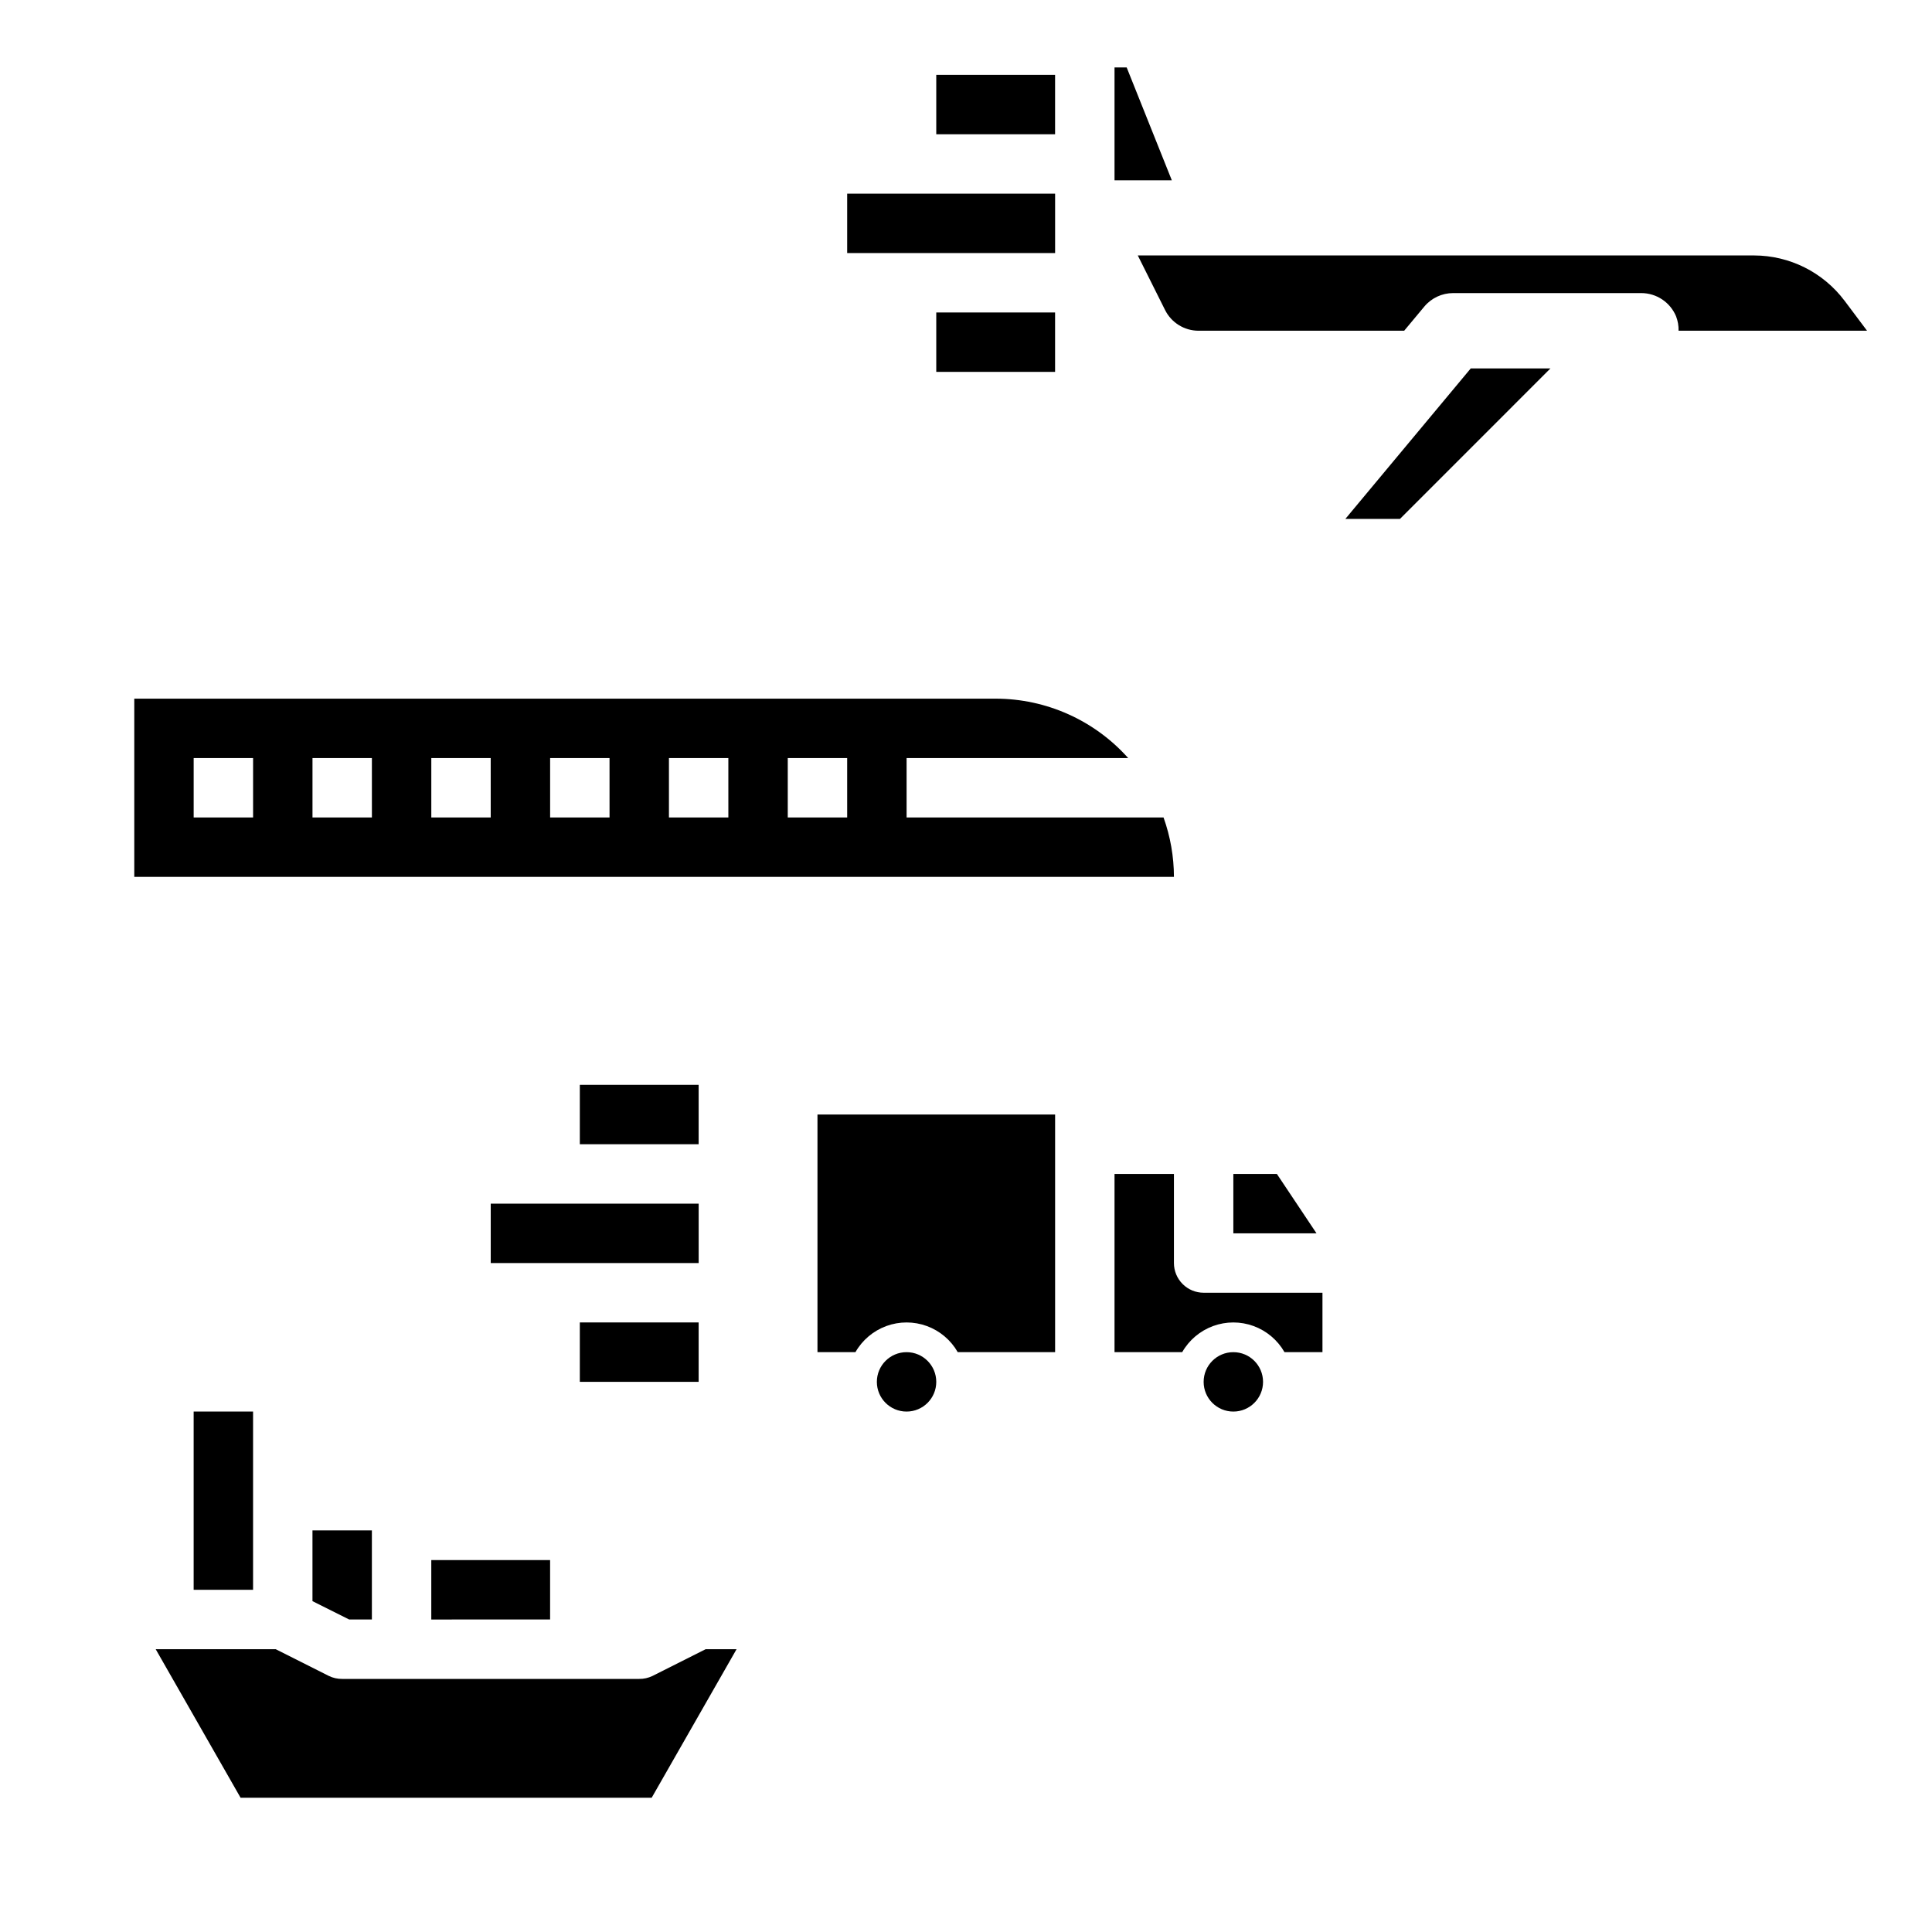
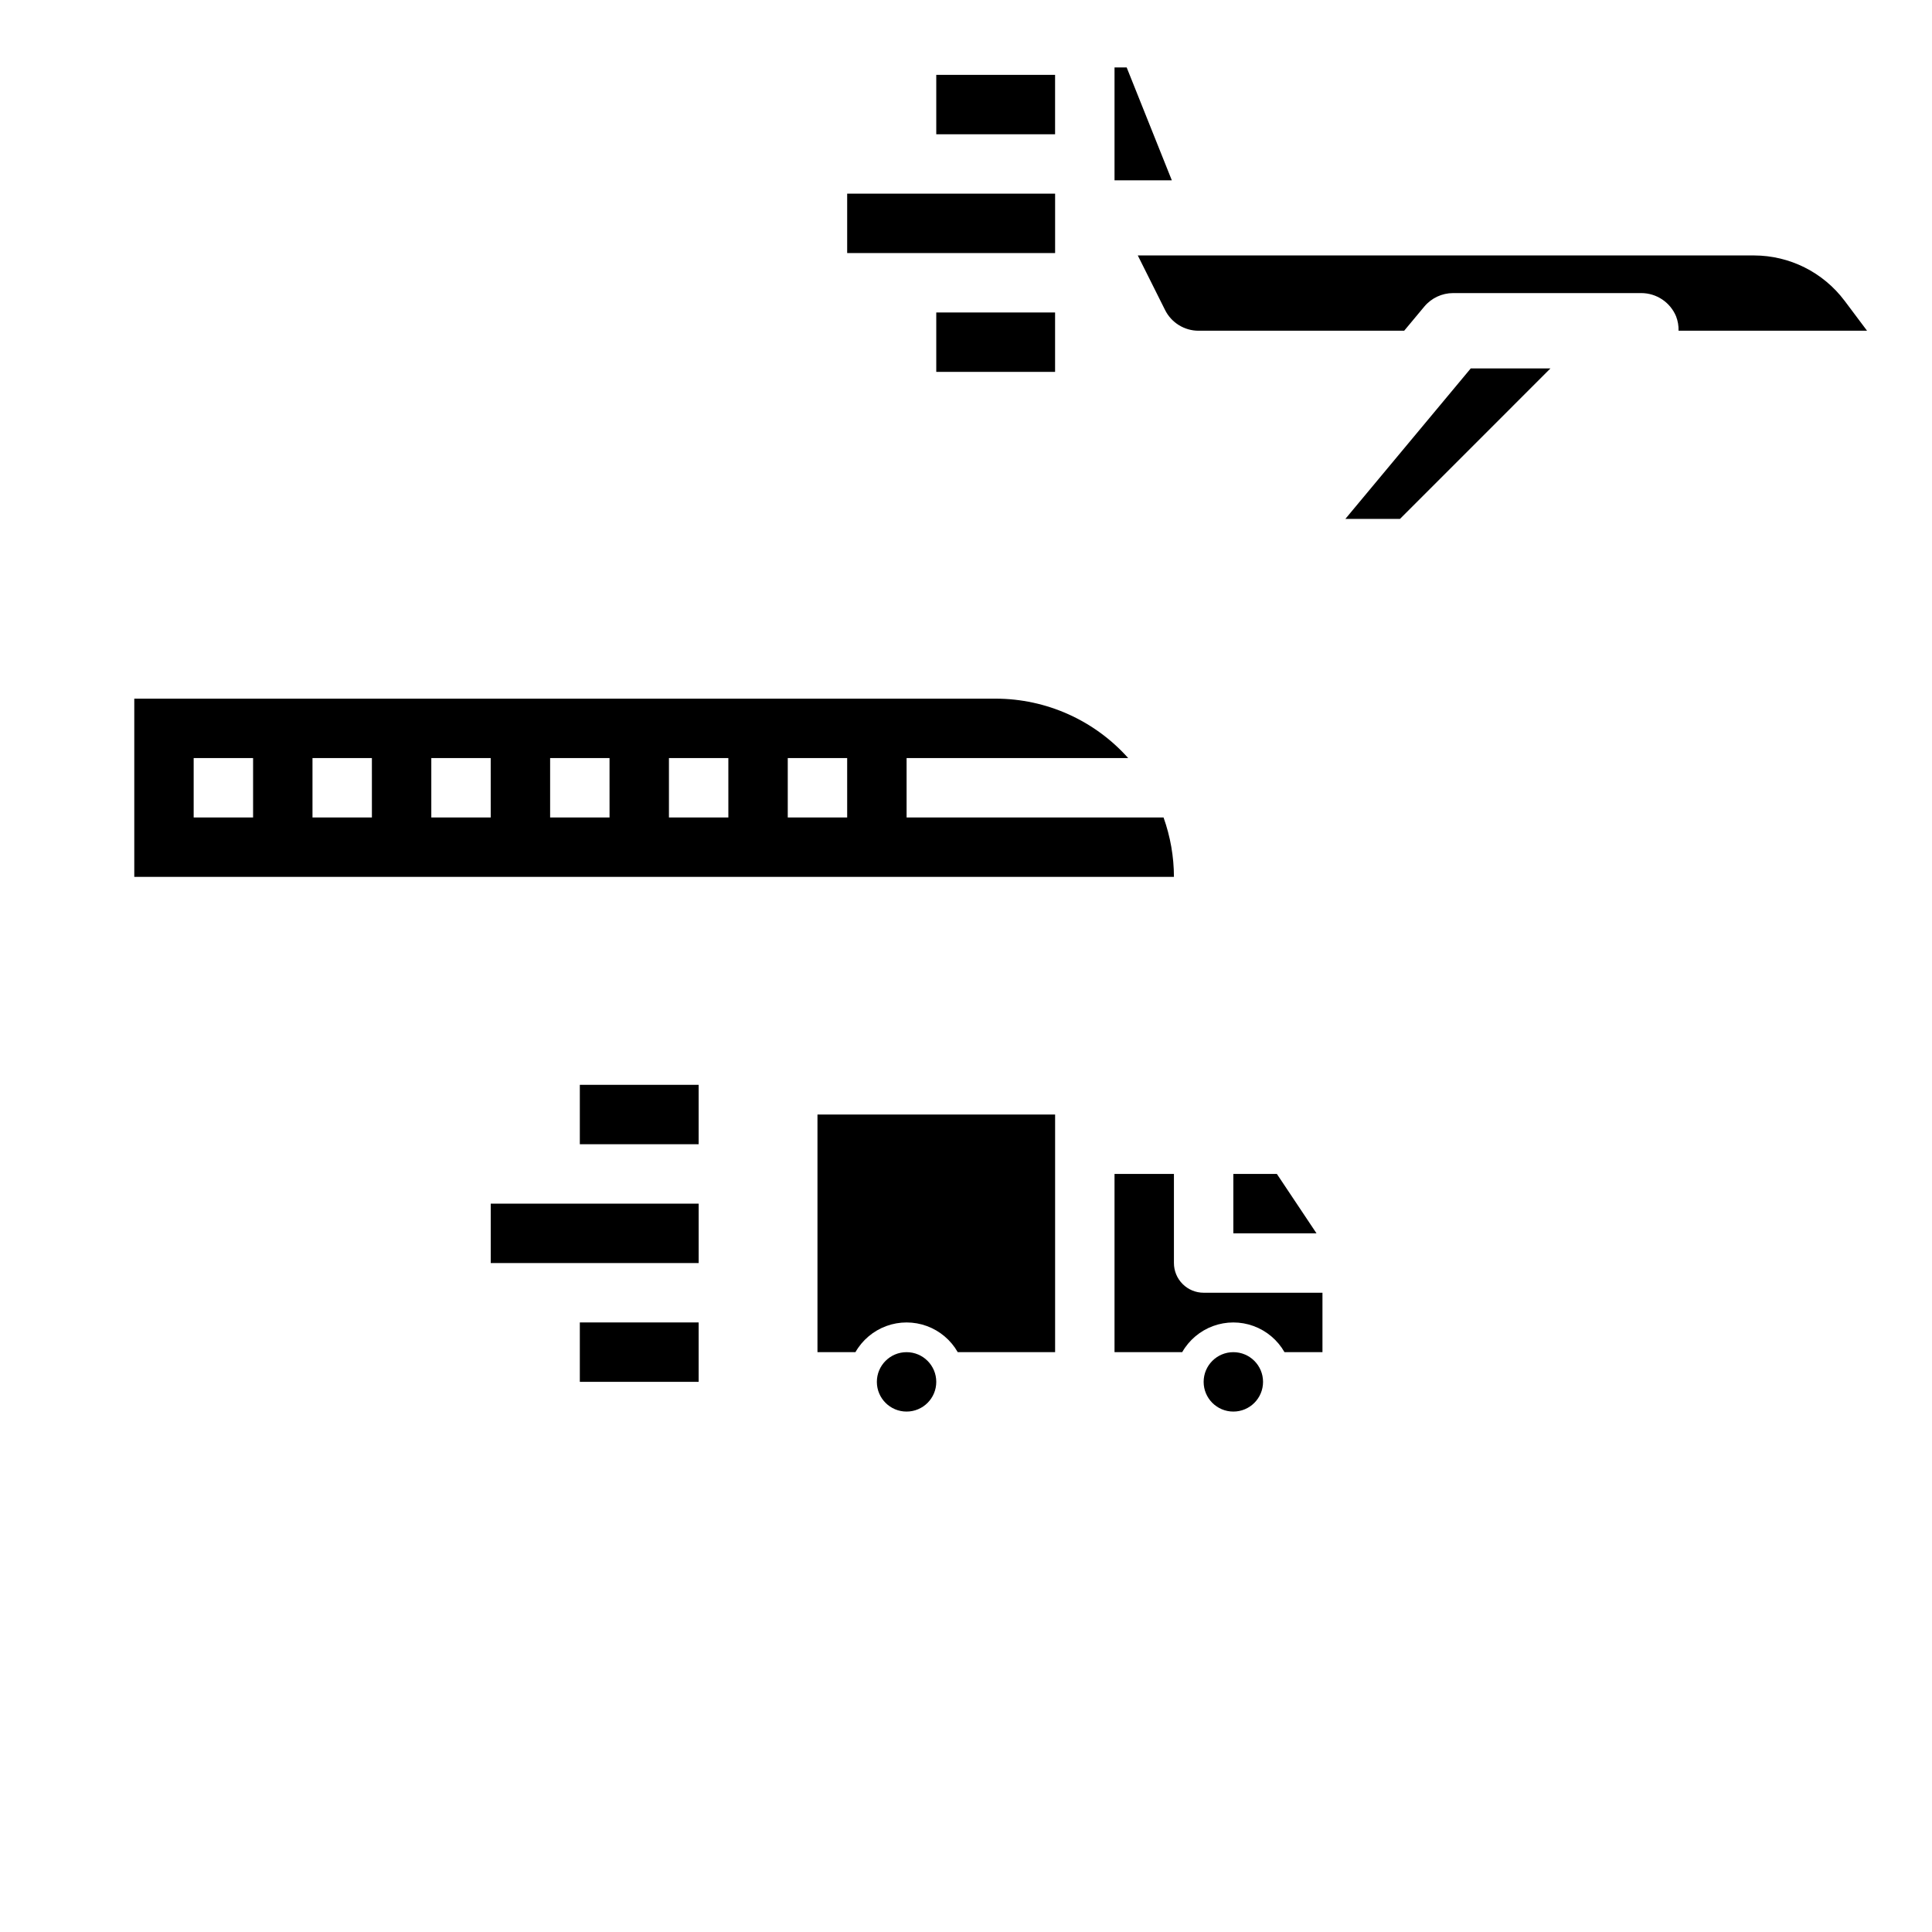
<svg xmlns="http://www.w3.org/2000/svg" fill="#000000" width="800px" height="800px" version="1.1" viewBox="144 144 512 512">
  <g>
    <path d="m515 281.52h-14.469l33.234-39.887h21.121zm117.8-57.859 5.984 7.981-49.949 0.004c0.035-1.305-0.188-2.602-0.66-3.82-1.551-3.723-5.184-6.148-9.219-6.156h-49.852c-2.961 0-5.769 1.316-7.66 3.59l-5.32 6.383-54.469 0.004c-3.777 0.008-7.234-2.129-8.91-5.512l-7.219-14.438h163.34c9.41 0.023 18.266 4.453 23.93 11.965zm-190.22-61.793 11.965 29.914h-15.184v-29.914z" />
    <path d="m452.35 360.64h-68.094v-15.742h58.727c-8.93-10.008-21.699-15.734-35.109-15.746h-228.29v47.23l275.52 0.004c-0.012-5.367-0.945-10.691-2.754-15.746zm-241.28 0h-15.746v-15.742h15.746zm31.488 0h-15.746v-15.742h15.742zm31.488 0h-15.746v-15.742h15.742zm31.488 0h-15.746v-15.742h15.742zm31.488 0h-15.746v-15.742h15.742zm31.488 0h-15.746v-15.742h15.742z" />
    <path d="m482.38 455.1 10.508 15.746h-22.039v-15.746zm-27.277 0v23.617c0 2.086 0.832 4.09 2.309 5.566 1.473 1.477 3.477 2.305 5.566 2.305h31.488v15.742l-10.062 0.004c-1.828-3.203-4.731-5.652-8.195-6.922-3.461-1.266-7.262-1.266-10.723 0-3.461 1.27-6.363 3.719-8.191 6.922h-17.934v-47.234zm-94.465-15.742h62.977v62.977h-25.805c-1.828-3.203-4.731-5.652-8.191-6.922-3.465-1.266-7.262-1.266-10.727 0-3.461 1.27-6.363 3.719-8.191 6.922h-10.062z" />
-     <path d="m195.32 518.08h15.746v47.23l-15.746 0.004zm118.08 70.848c1.219 0.016 2.422-0.254 3.519-0.785l14.082-7.086h8.195l-22.492 39.359h-108.95l-22.492-39.359h31.812l14.082 7.086c1.094 0.531 2.301 0.801 3.519 0.785zm-23.617-31.488v15.742l-31.488 0.004v-15.746zm-47.23-7.871v23.617h-6.016l-9.73-4.867v-18.75z" />
    <path d="m392.12 163.84h31.488v15.742h-31.488z" />
    <path d="m392.12 226.81h31.488v15.742h-31.488z" />
    <path d="m368.51 195.32h55.105v15.742h-55.105z" />
    <path d="m297.66 431.49h31.488v15.742h-31.488z" />
    <path d="m297.66 494.46h31.488v15.742h-31.488z" />
    <path d="m274.05 462.98h55.105v15.742h-55.105z" />
    <path d="m392.12 510.21c0 4.348-3.523 7.871-7.871 7.871s-7.871-3.523-7.871-7.871c0-4.348 3.523-7.871 7.871-7.871s7.871 3.523 7.871 7.871" />
    <path d="m478.72 510.21c0 4.348-3.523 7.871-7.871 7.871s-7.871-3.523-7.871-7.871c0-4.348 3.523-7.871 7.871-7.871s7.871 3.523 7.871 7.871" />
  </g>
</svg>